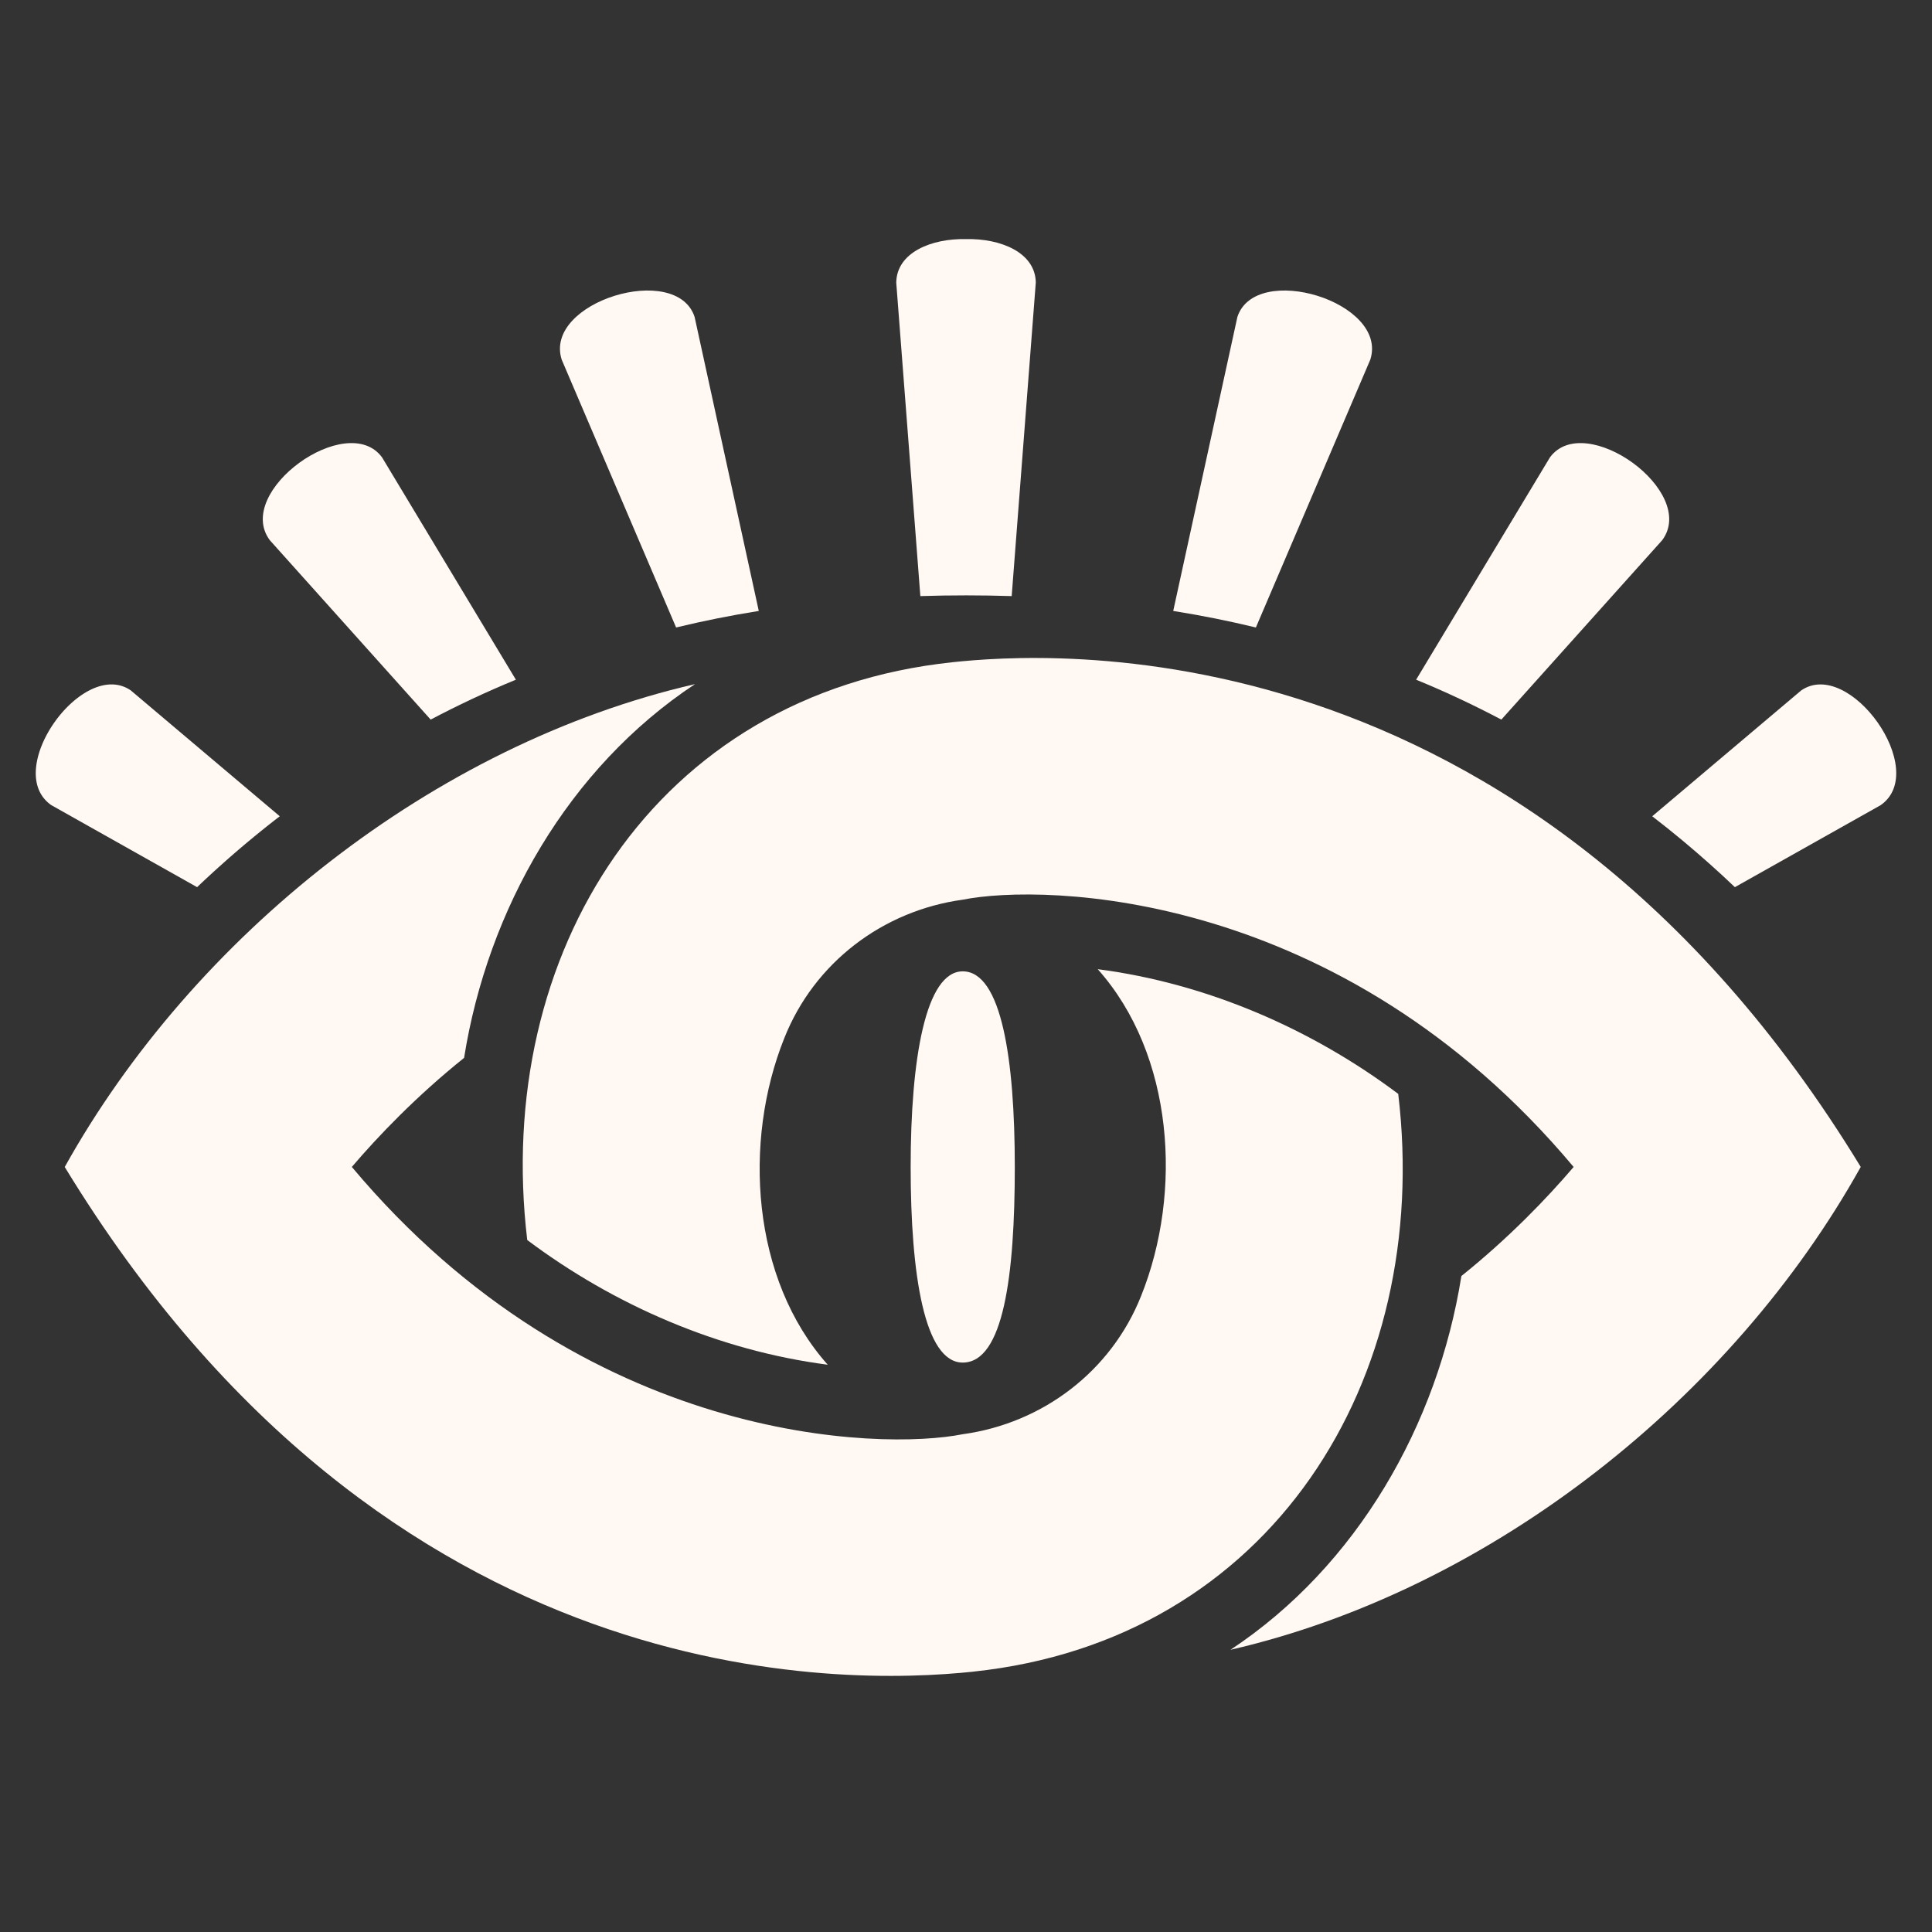
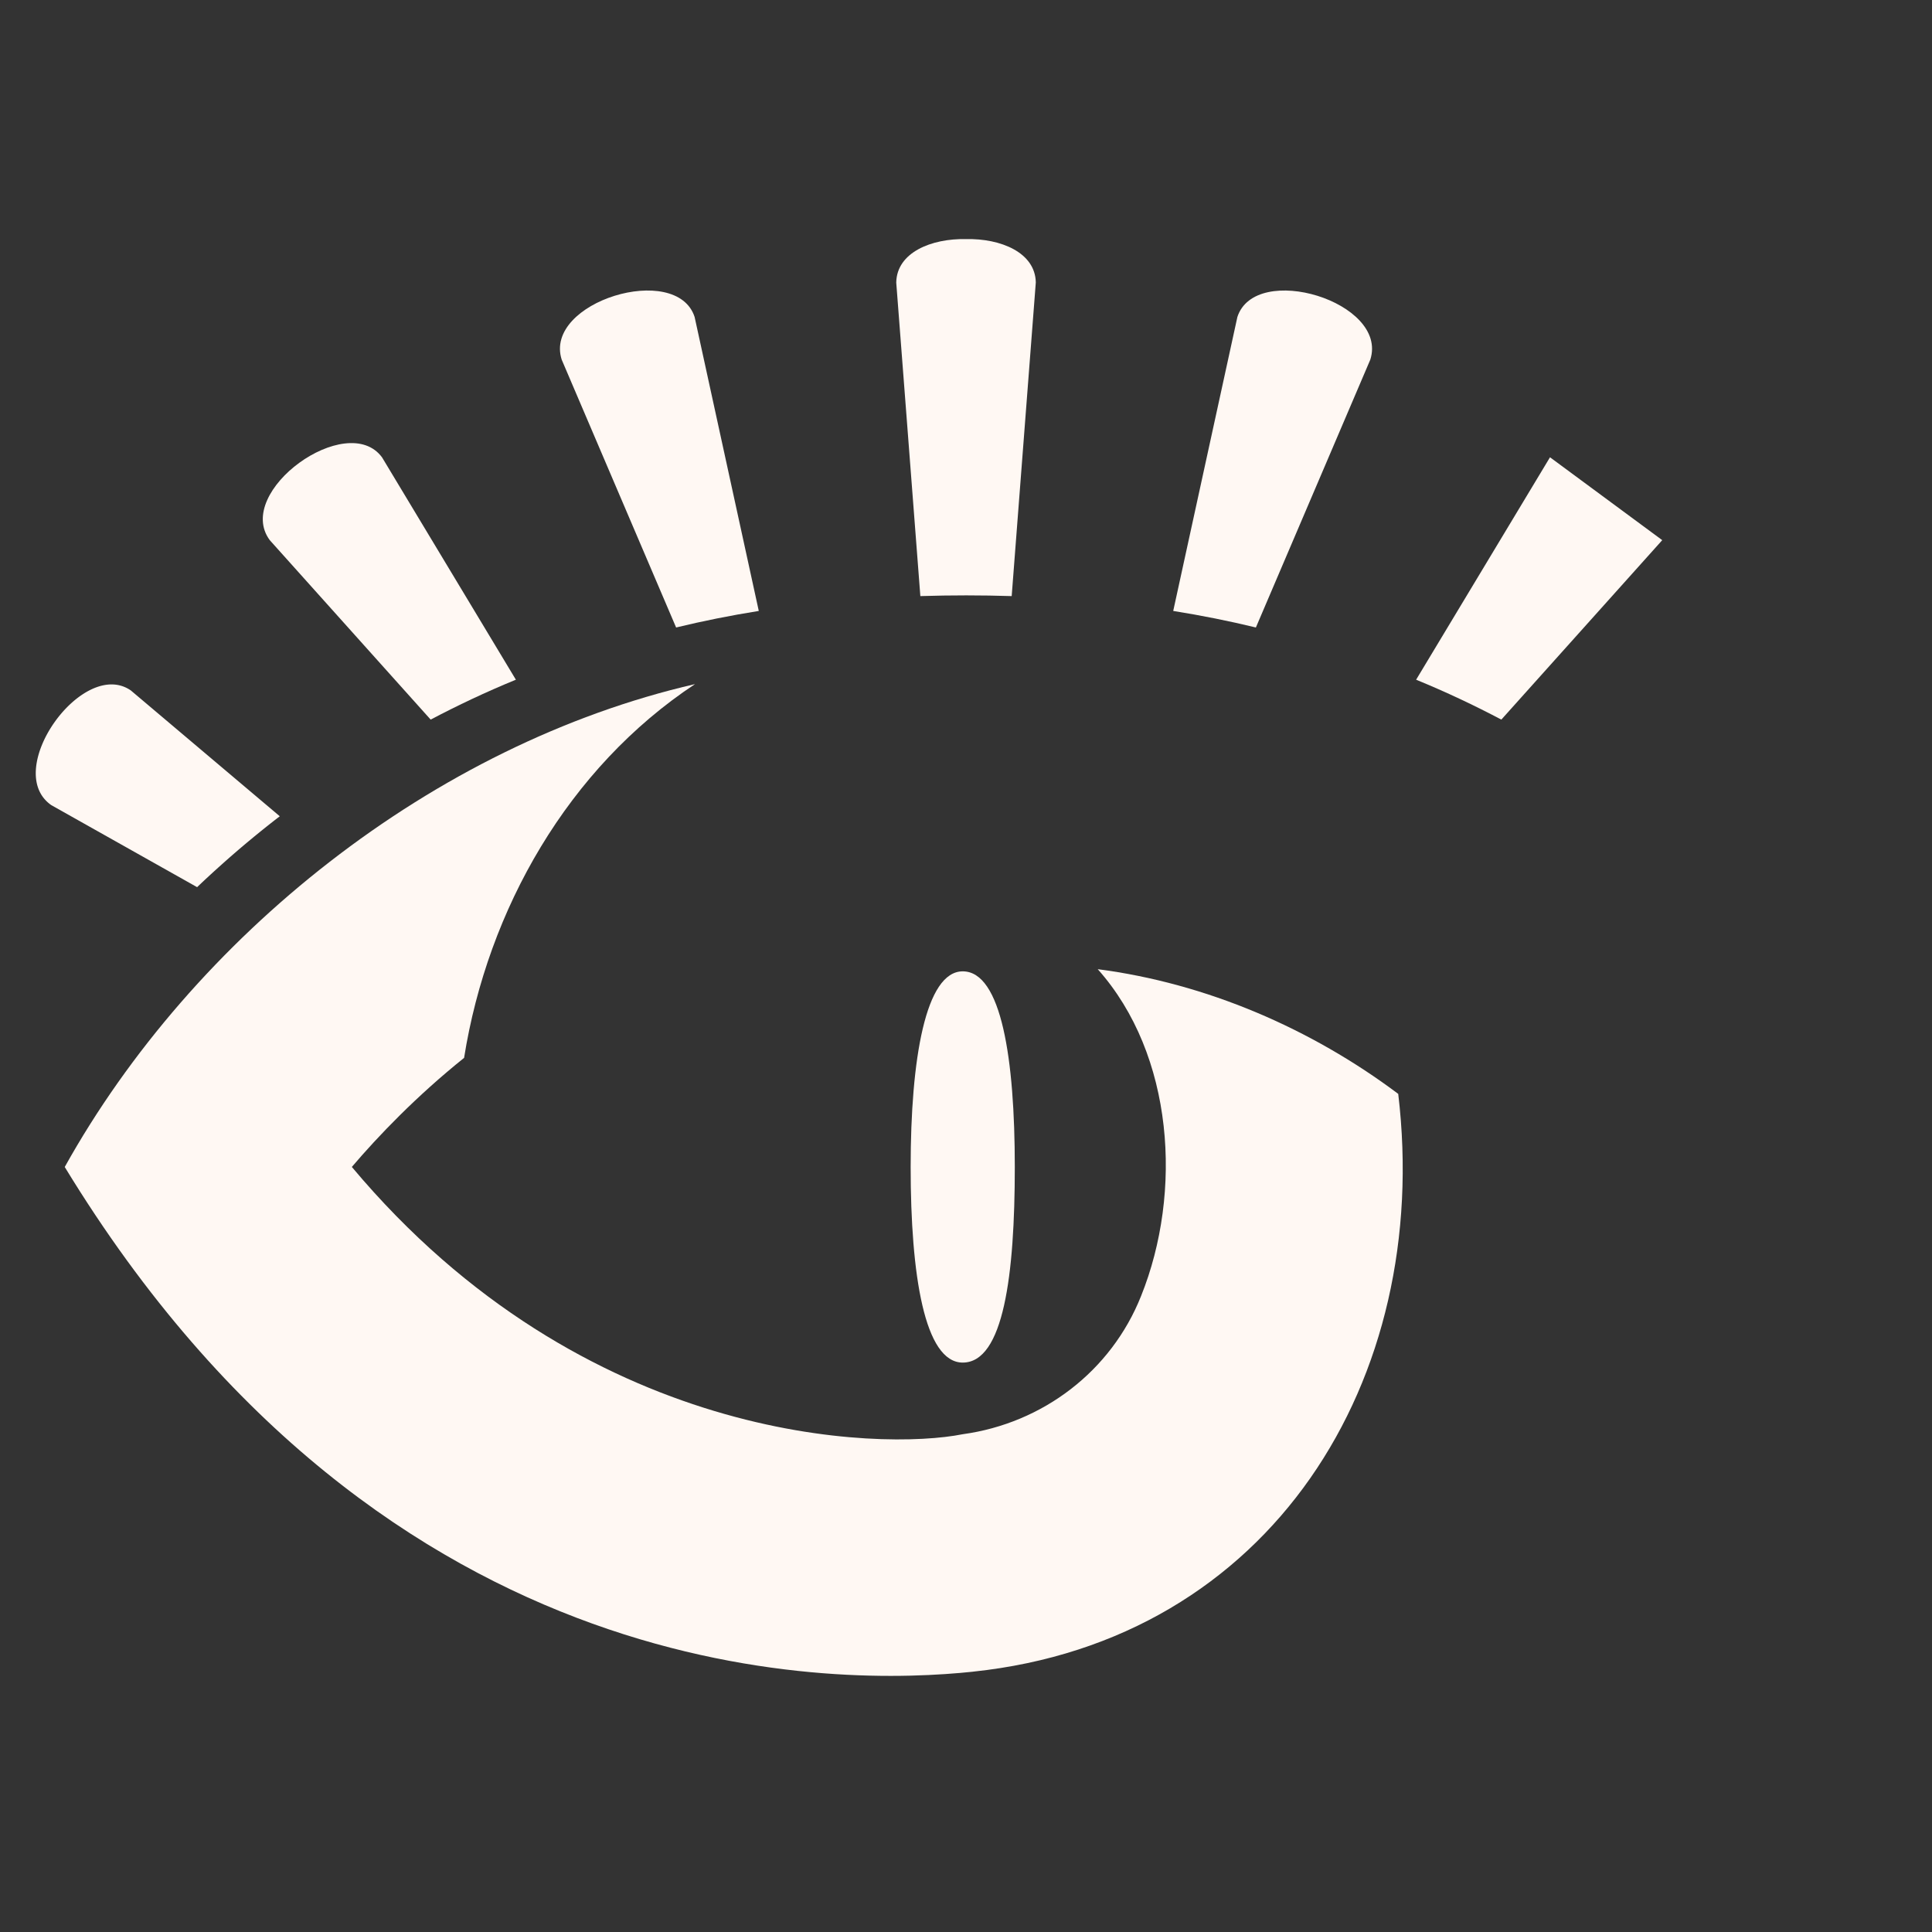
<svg xmlns="http://www.w3.org/2000/svg" data-bbox="19.996 133.643 1040.007 803.189" viewBox="0 0 1080 1080" data-type="color">
  <rect x="0" y="0" width="1080" height="1080" fill="#333333" stroke="none" />
  <g>
    <path d="M567.28 652.34c0-60.39-7.48-109.35-29.11-109.35-20.77 0-29.11 48.96-29.11 109.35 0 60.39 7.75 109.35 29.11 109.35 22.83 0 29.11-48.96 29.11-109.35Z" fill="#fff8f3" data-color="1" />
-     <path d="M532.54 370.19c-166.89 17.52-256.85 163.22-237.81 322.99 48.69 36.52 107.2 61.83 167.98 69.71-42.65-47.85-47.51-124.74-24.25-182.65 16.7-42.04 54.95-71.16 99.72-77.31h.01c45.34-9.07 211.14-6.1 341.47 149.4 0 0 0 .01.01.01-14.79 17.34-36.07 39.56-62.75 60.97-13.23 83.07-58.27 162.09-129.08 208.94 146.48-33.77 280.54-141.11 352.32-269.93-188.35-309.13-458.83-287.26-507.65-282.14Z" fill="#fff8f3" data-color="1" />
    <path d="M543.81 934.48c166.89-17.52 256.85-163.22 237.81-322.99-48.69-36.52-107.2-61.83-167.98-69.71 42.65 47.85 47.51 124.74 24.25 182.65-16.7 42.04-54.95 71.16-99.72 77.31h-.01c-45.34 9.07-211.14 6.1-341.47-149.4 0 0 0-.01-.01-.01 14.79-17.34 36.07-39.56 62.75-60.97 13.23-83.07 58.27-162.09 129.08-208.94-146.48 33.77-280.54 141.11-352.32 269.93 180.96 297 436.28 289.63 507.65 282.14Z" fill="#fff8f3" data-color="1" />
-     <path d="M1006.83 385.99 923.6 456.3c11.8 9.07 22.61 18.14 32.48 26.96 4.72 4.22 9.32 8.45 13.73 12.67l81.49-45.84c27.83-19.38-17.64-82.73-44.47-64.1Z" fill="#fff8f3" data-color="1" />
    <path d="m691.68 177.3-35.84 164.22c15.96 2.55 31.37 5.65 46.21 9.25l63.97-149.75c10.25-32.3-64.35-54.91-74.35-23.73Z" fill="#fff8f3" data-color="1" />
-     <path d="m866.46 255.62-74.84 124.34c16.83 6.89 32.67 14.41 47.64 22.3l89.94-100.31c20.12-27.2-43.23-72.67-62.73-46.33Z" fill="#fff8f3" data-color="1" />
+     <path d="m866.46 255.62-74.84 124.34c16.83 6.89 32.67 14.41 47.64 22.3l89.94-100.31Z" fill="#fff8f3" data-color="1" />
    <path d="m501 157.88 13.48 175.34c17.36-.54 34.04-.53 51.06 0l13.48-175.34c-.31-16.77-19.69-24.66-39.01-24.22-19.32-.43-38.69 7.45-39 24.22Z" fill="#fff8f3" data-color="1" />
    <path d="m73.17 385.99 83.23 70.31a570.625 570.625 0 0 0-32.48 26.96c-4.72 4.22-9.32 8.45-13.73 12.67L28.7 450.09c-27.83-19.38 17.64-82.73 44.47-64.1Z" fill="#fff8f3" data-color="1" />
    <path d="m388.32 177.3 35.84 164.22c-15.96 2.55-31.37 5.65-46.21 9.25l-63.97-149.75c-10.25-32.3 64.35-54.91 74.35-23.73Z" fill="#fff8f3" data-color="1" />
    <path d="m213.54 255.62 74.84 124.34c-16.83 6.89-32.67 14.41-47.64 22.3L150.8 301.95c-20.12-27.2 43.23-72.67 62.73-46.33Z" fill="#fff8f3" data-color="1" />
  </g>
</svg>